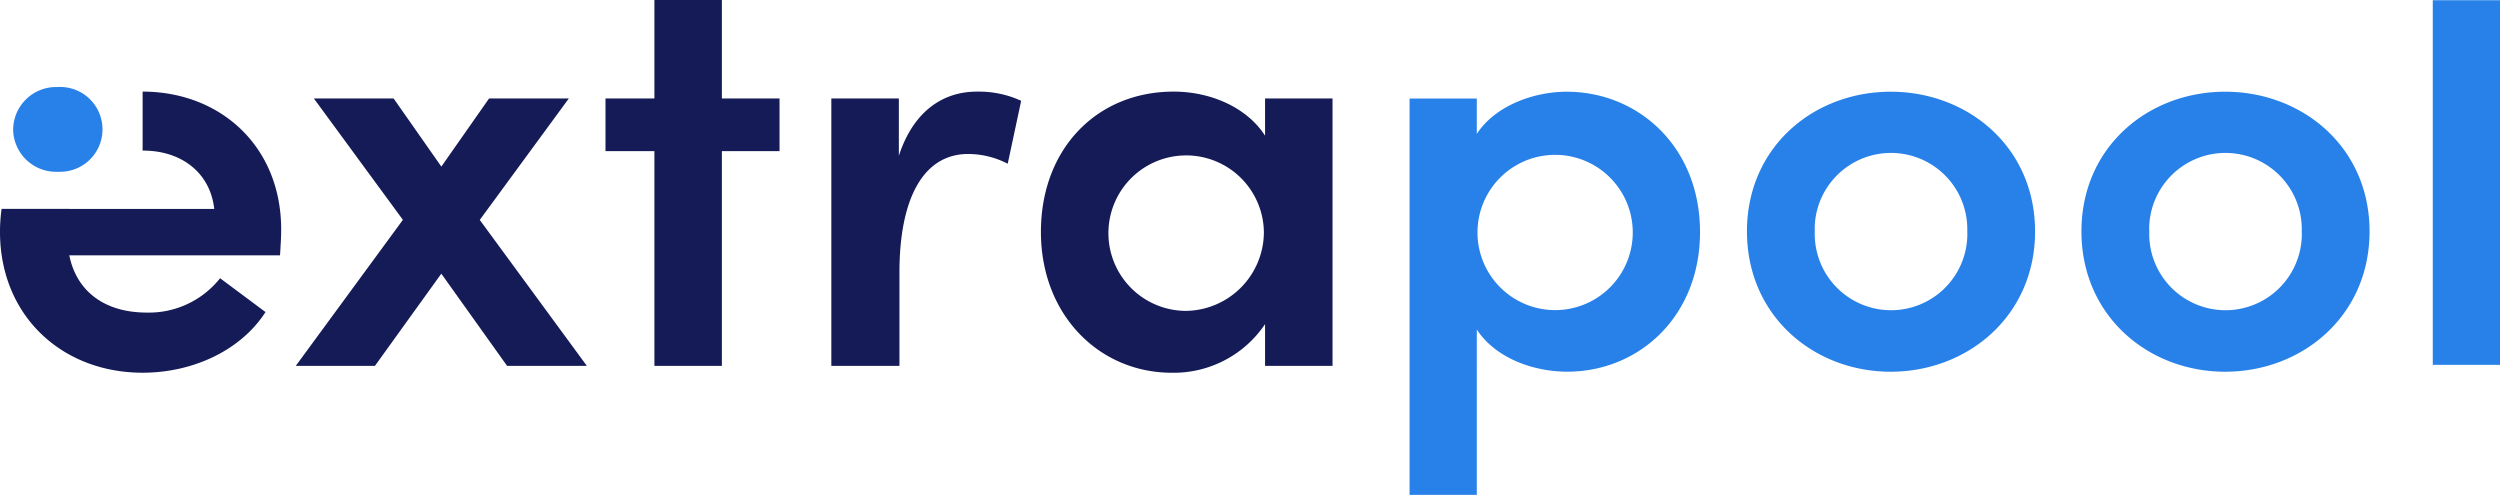
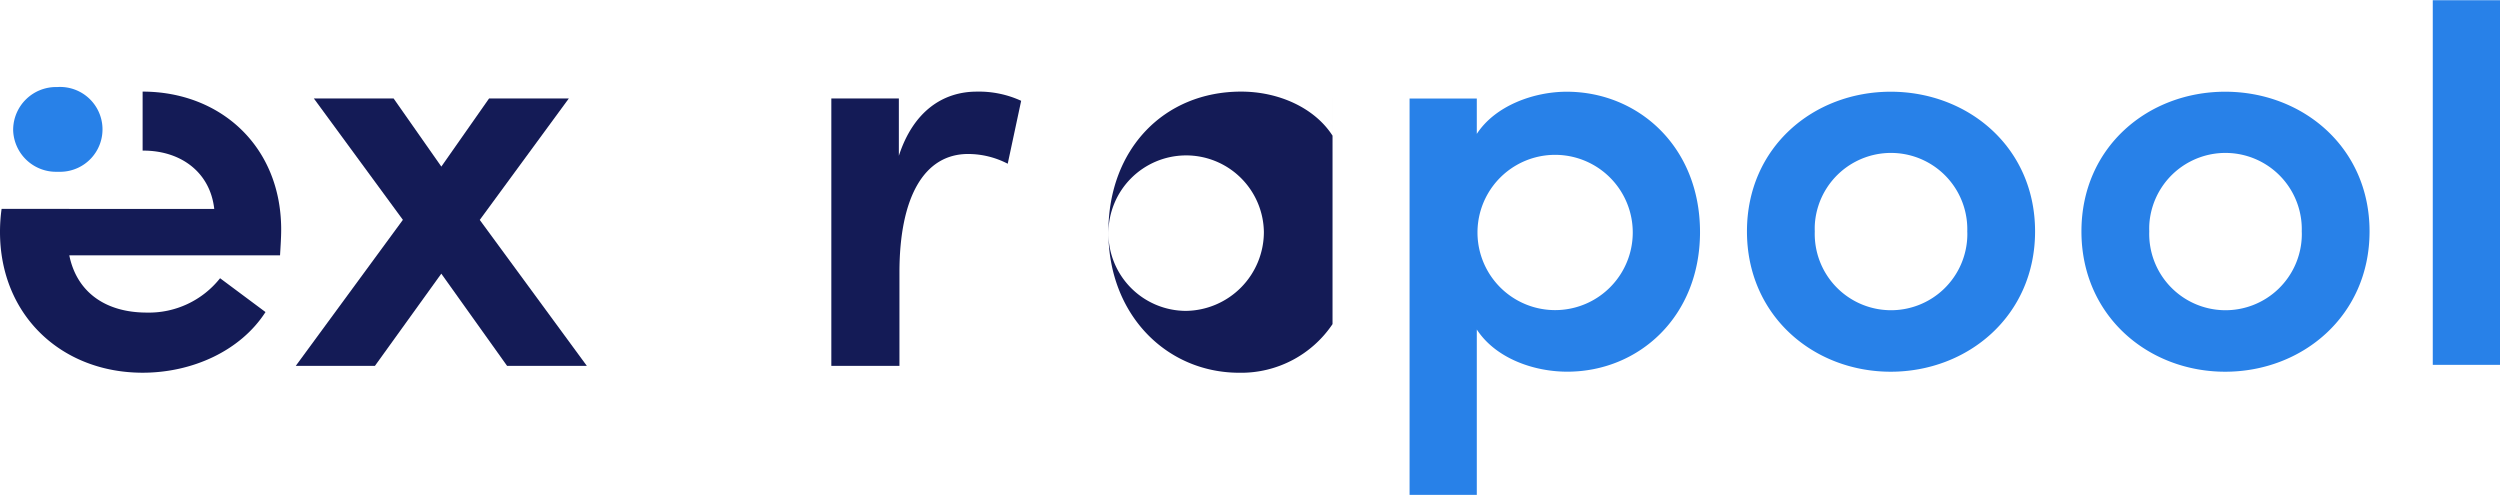
<svg xmlns="http://www.w3.org/2000/svg" id="EXTRAPOOL_LOGO_RVB_COULEUR" width="270.5" height="53.544" viewBox="0 0 270.5 53.544">
  <rect id="Rectangle_1473" data-name="Rectangle 1473" width="7.322" height="0.008" transform="translate(0.172 22.562)" fill="#292b50" />
  <path id="Tracé_4434" data-name="Tracé 4434" d="M30.3,42.518c.064-1.055.124-1.982.124-2.79,0-9.049-6.615-14.928-14.992-14.928v6.383H15.5c4.089,0,7.242,2.354,7.682,6.315H.172A17.781,17.781,0,0,0,0,39.98c0,9.045,6.679,15.236,15.435,15.236,5.356,0,10.583-2.354,13.293-6.563l-4.916-3.661a9.823,9.823,0,0,1-7.934,3.717c-4.412,0-7.562-2.166-8.381-6.195H30.3Z" transform="translate(0 -14.888)" fill="#141b56" />
  <path id="Tracé_4435" data-name="Tracé 4435" d="M111.564,55.592h-8.629l-7.118-9.976-7.182,9.976H80.07l11.591-15.8L82.028,26.66h8.629l5.164,7.37,5.164-7.37h8.629L99.978,39.8Z" transform="translate(-48.068 -16.005)" fill="#141b56" />
-   <path id="Tracé_4436" data-name="Tracé 4436" d="M169.212,0V10.655H163.92v5.7h5.292V39.588h7.3V16.355h6.239v-5.7h-6.239V0Z" transform="translate(-98.405)" fill="#141b56" />
  <path id="Tracé_4437" data-name="Tracé 4437" d="M245.6,25.787,244.144,32.6a9.33,9.33,0,0,0-4.285-1.055c-4.784,0-7.43,4.708-7.43,12.826v10.1h-7.37V25.54h7.306v6.2c1.575-4.836,4.788-6.942,8.437-6.942a10.926,10.926,0,0,1,4.792.991" transform="translate(-135.109 -14.884)" fill="#141b56" />
-   <path id="Tracé_4438" data-name="Tracé 4438" d="M305.924,39.98a8.411,8.411,0,1,0-8.441,8.545,8.543,8.543,0,0,0,8.441-8.545m.128-14.436h7.3V54.476h-7.3v-4.52a11.913,11.913,0,0,1-10.08,5.264c-7.87,0-14.172-6.255-14.172-15.24s6.047-15.18,14.364-15.18c4.037,0,7.938,1.735,9.888,4.768V25.543Z" transform="translate(-169.172 -14.888)" fill="#141b56" />
+   <path id="Tracé_4438" data-name="Tracé 4438" d="M305.924,39.98a8.411,8.411,0,1,0-8.441,8.545,8.543,8.543,0,0,0,8.441-8.545m.128-14.436h7.3V54.476v-4.52a11.913,11.913,0,0,1-10.08,5.264c-7.87,0-14.172-6.255-14.172-15.24s6.047-15.18,14.364-15.18c4.037,0,7.938,1.735,9.888,4.768V25.543Z" transform="translate(-169.172 -14.888)" fill="#141b56" />
  <path id="Tracé_4439" data-name="Tracé 4439" d="M3.56,28.145a4.645,4.645,0,0,1,4.692-4.592h.1a4.59,4.59,0,1,1,.424,9.169c-.14,0-.284,0-.424,0A4.645,4.645,0,0,1,3.56,28.229v-.088" transform="translate(-2.137 -14.136)" fill="#2881e8" />
  <path id="Tracé_4440" data-name="Tracé 4440" d="M405.748,40.006a8.4,8.4,0,1,0,0,.108v-.108m7.278,0c0,9.193-6.651,15.116-14.364,15.116-3.7,0-7.778-1.483-9.788-4.564V68.451H381.6V25.569h7.274v3.825c2.01-3.085,6.211-4.564,9.724-4.564,7.718,0,14.428,5.923,14.428,15.18" transform="translate(-229.084 -14.906)" fill="#2881e8" />
  <path id="Tracé_4441" data-name="Tracé 4441" d="M496.777,39.946a8.257,8.257,0,0,0-16.5-.655c-.008.22-.008.436,0,.655a8.256,8.256,0,1,0,16.507.368c0-.124,0-.244-.008-.368m-23.837,0c0-9.133,7.214-15.116,15.555-15.116s15.619,5.983,15.619,15.116-7.278,15.18-15.619,15.18-15.555-6.051-15.555-15.18" transform="translate(-283.918 -14.906)" fill="#2881e8" />
  <path id="Tracé_4442" data-name="Tracé 4442" d="M587.327,39.946a8.257,8.257,0,0,0-16.5-.655c-.008.22-.008.436,0,.655a8.256,8.256,0,1,0,16.507.368c0-.124,0-.244-.008-.368m-23.837,0c0-9.133,7.214-15.116,15.555-15.116s15.619,5.983,15.619,15.116-7.278,15.18-15.619,15.18-15.555-6.051-15.555-15.18" transform="translate(-338.277 -14.906)" fill="#2881e8" />
  <rect id="Rectangle_1474" data-name="Rectangle 1474" width="7.274" height="39.452" transform="translate(263.226 0.024)" fill="#2881e8" />
</svg>